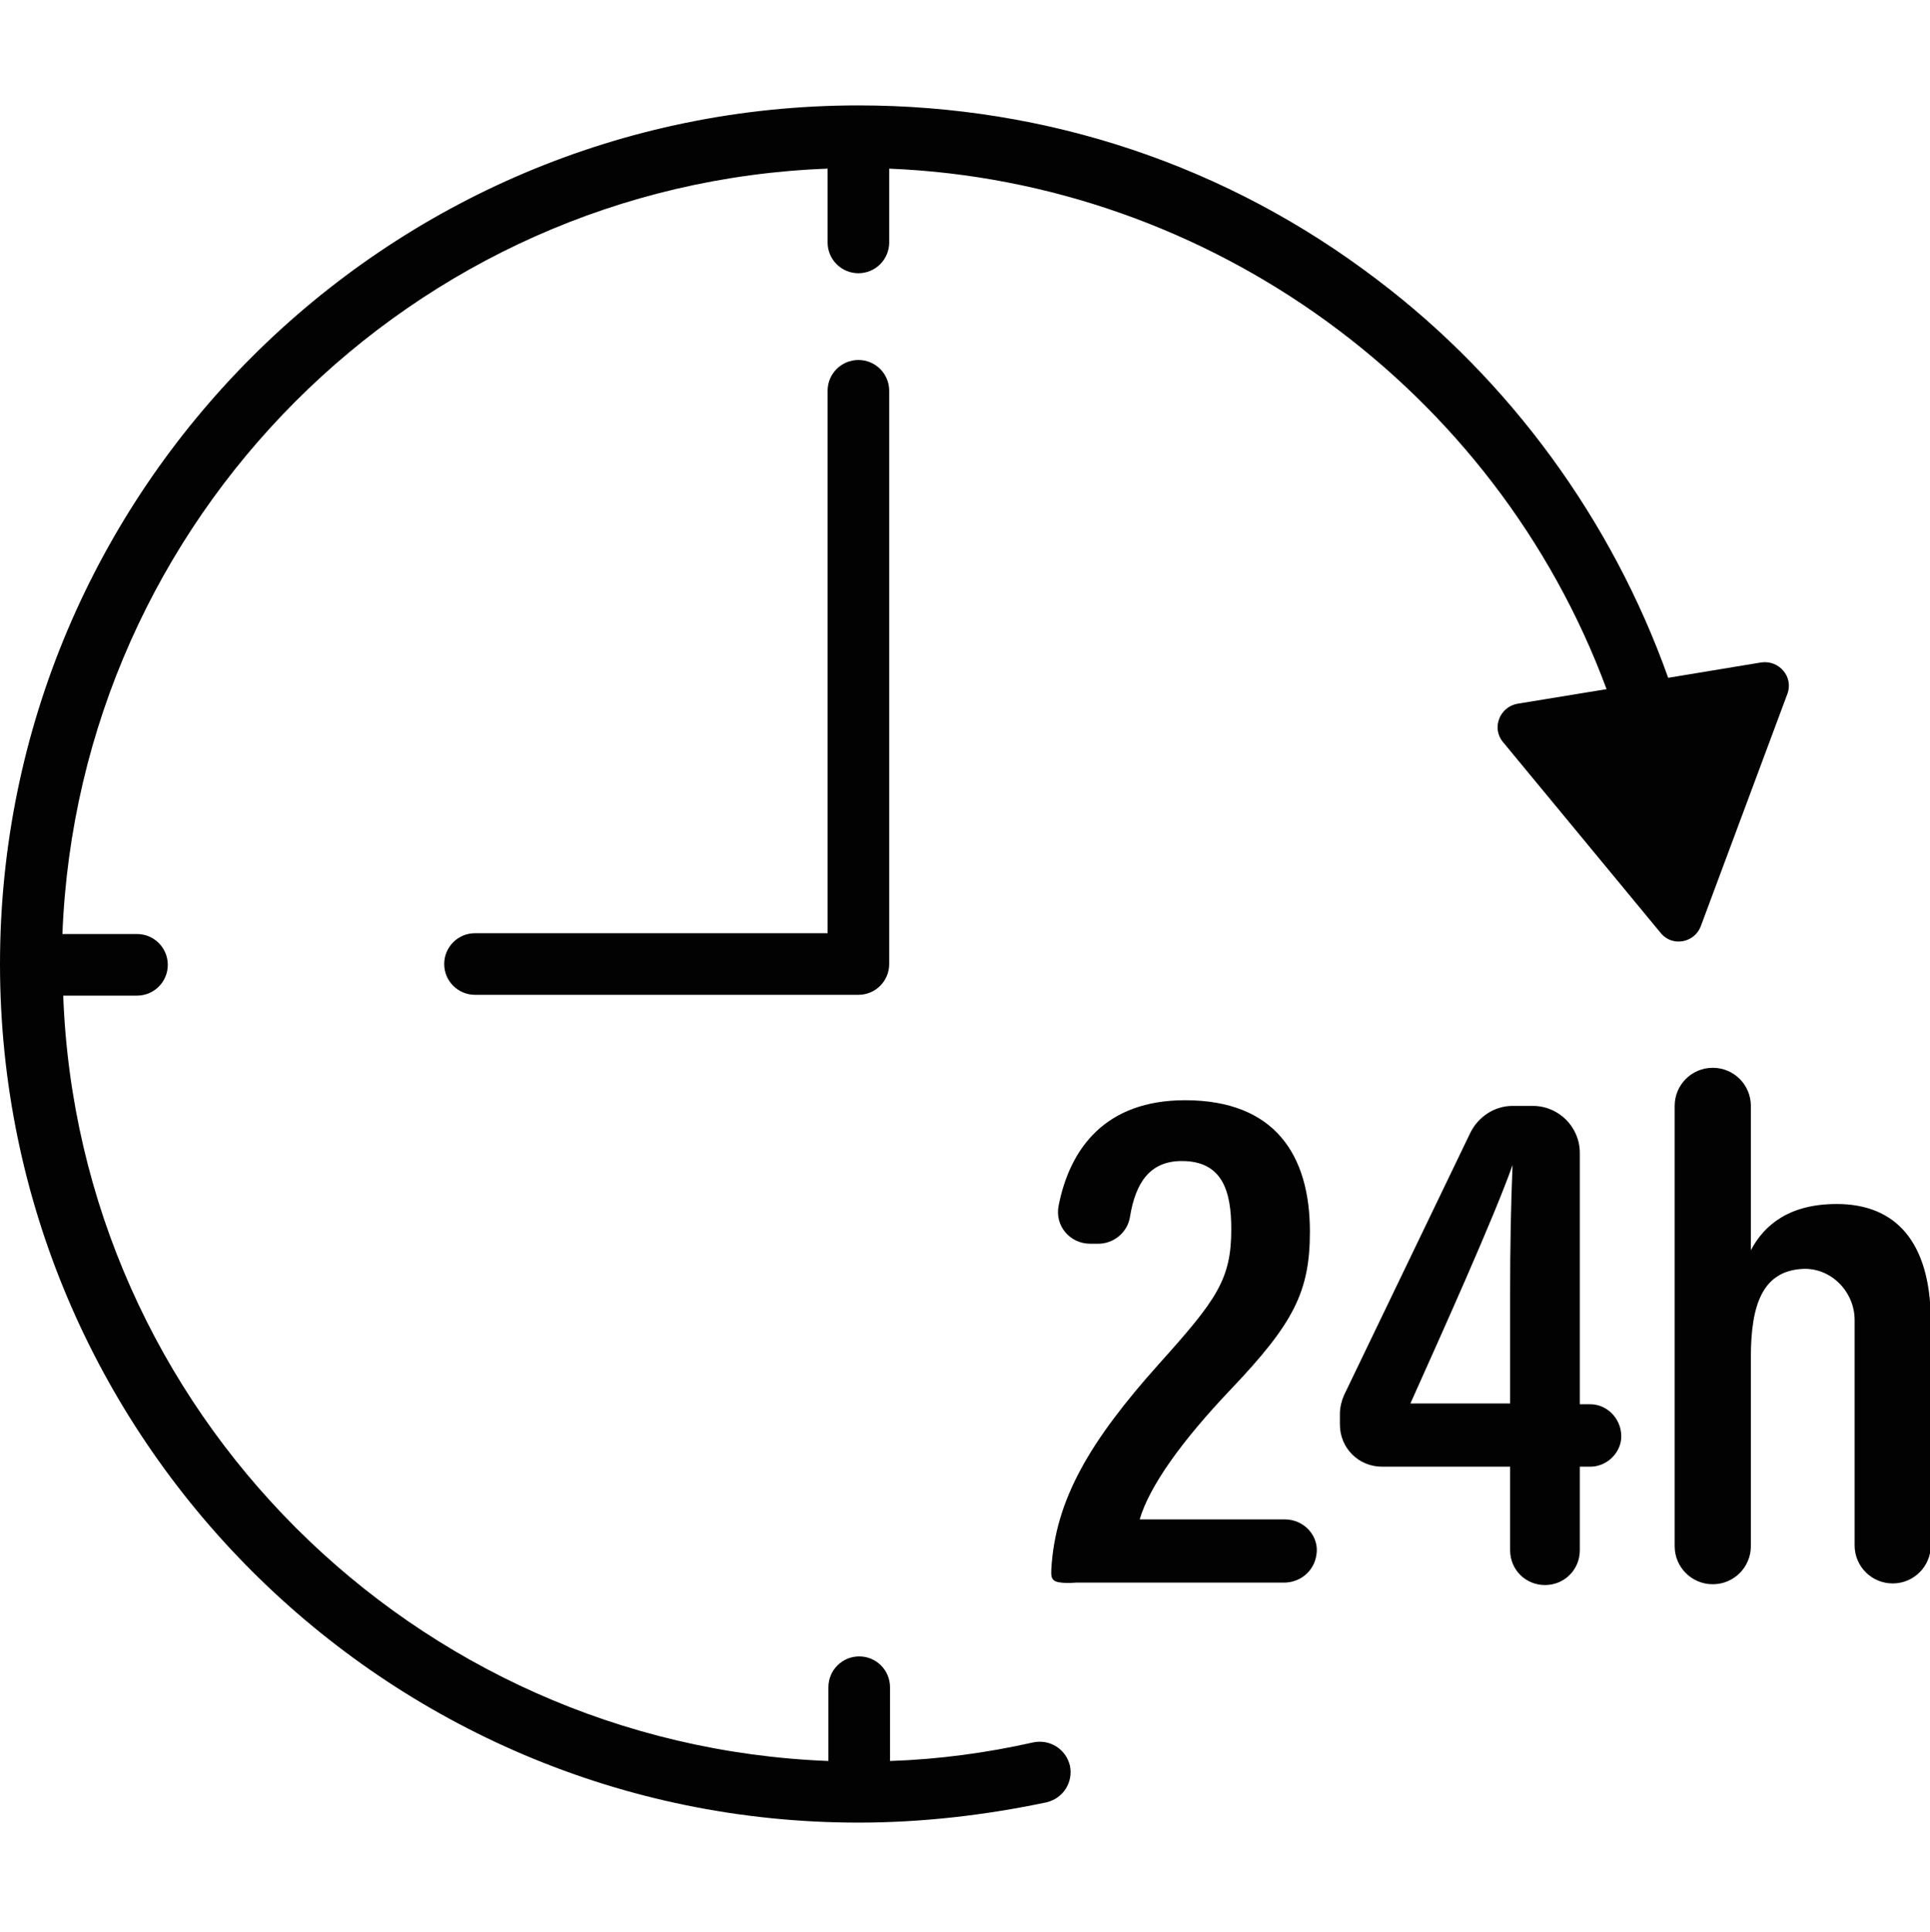
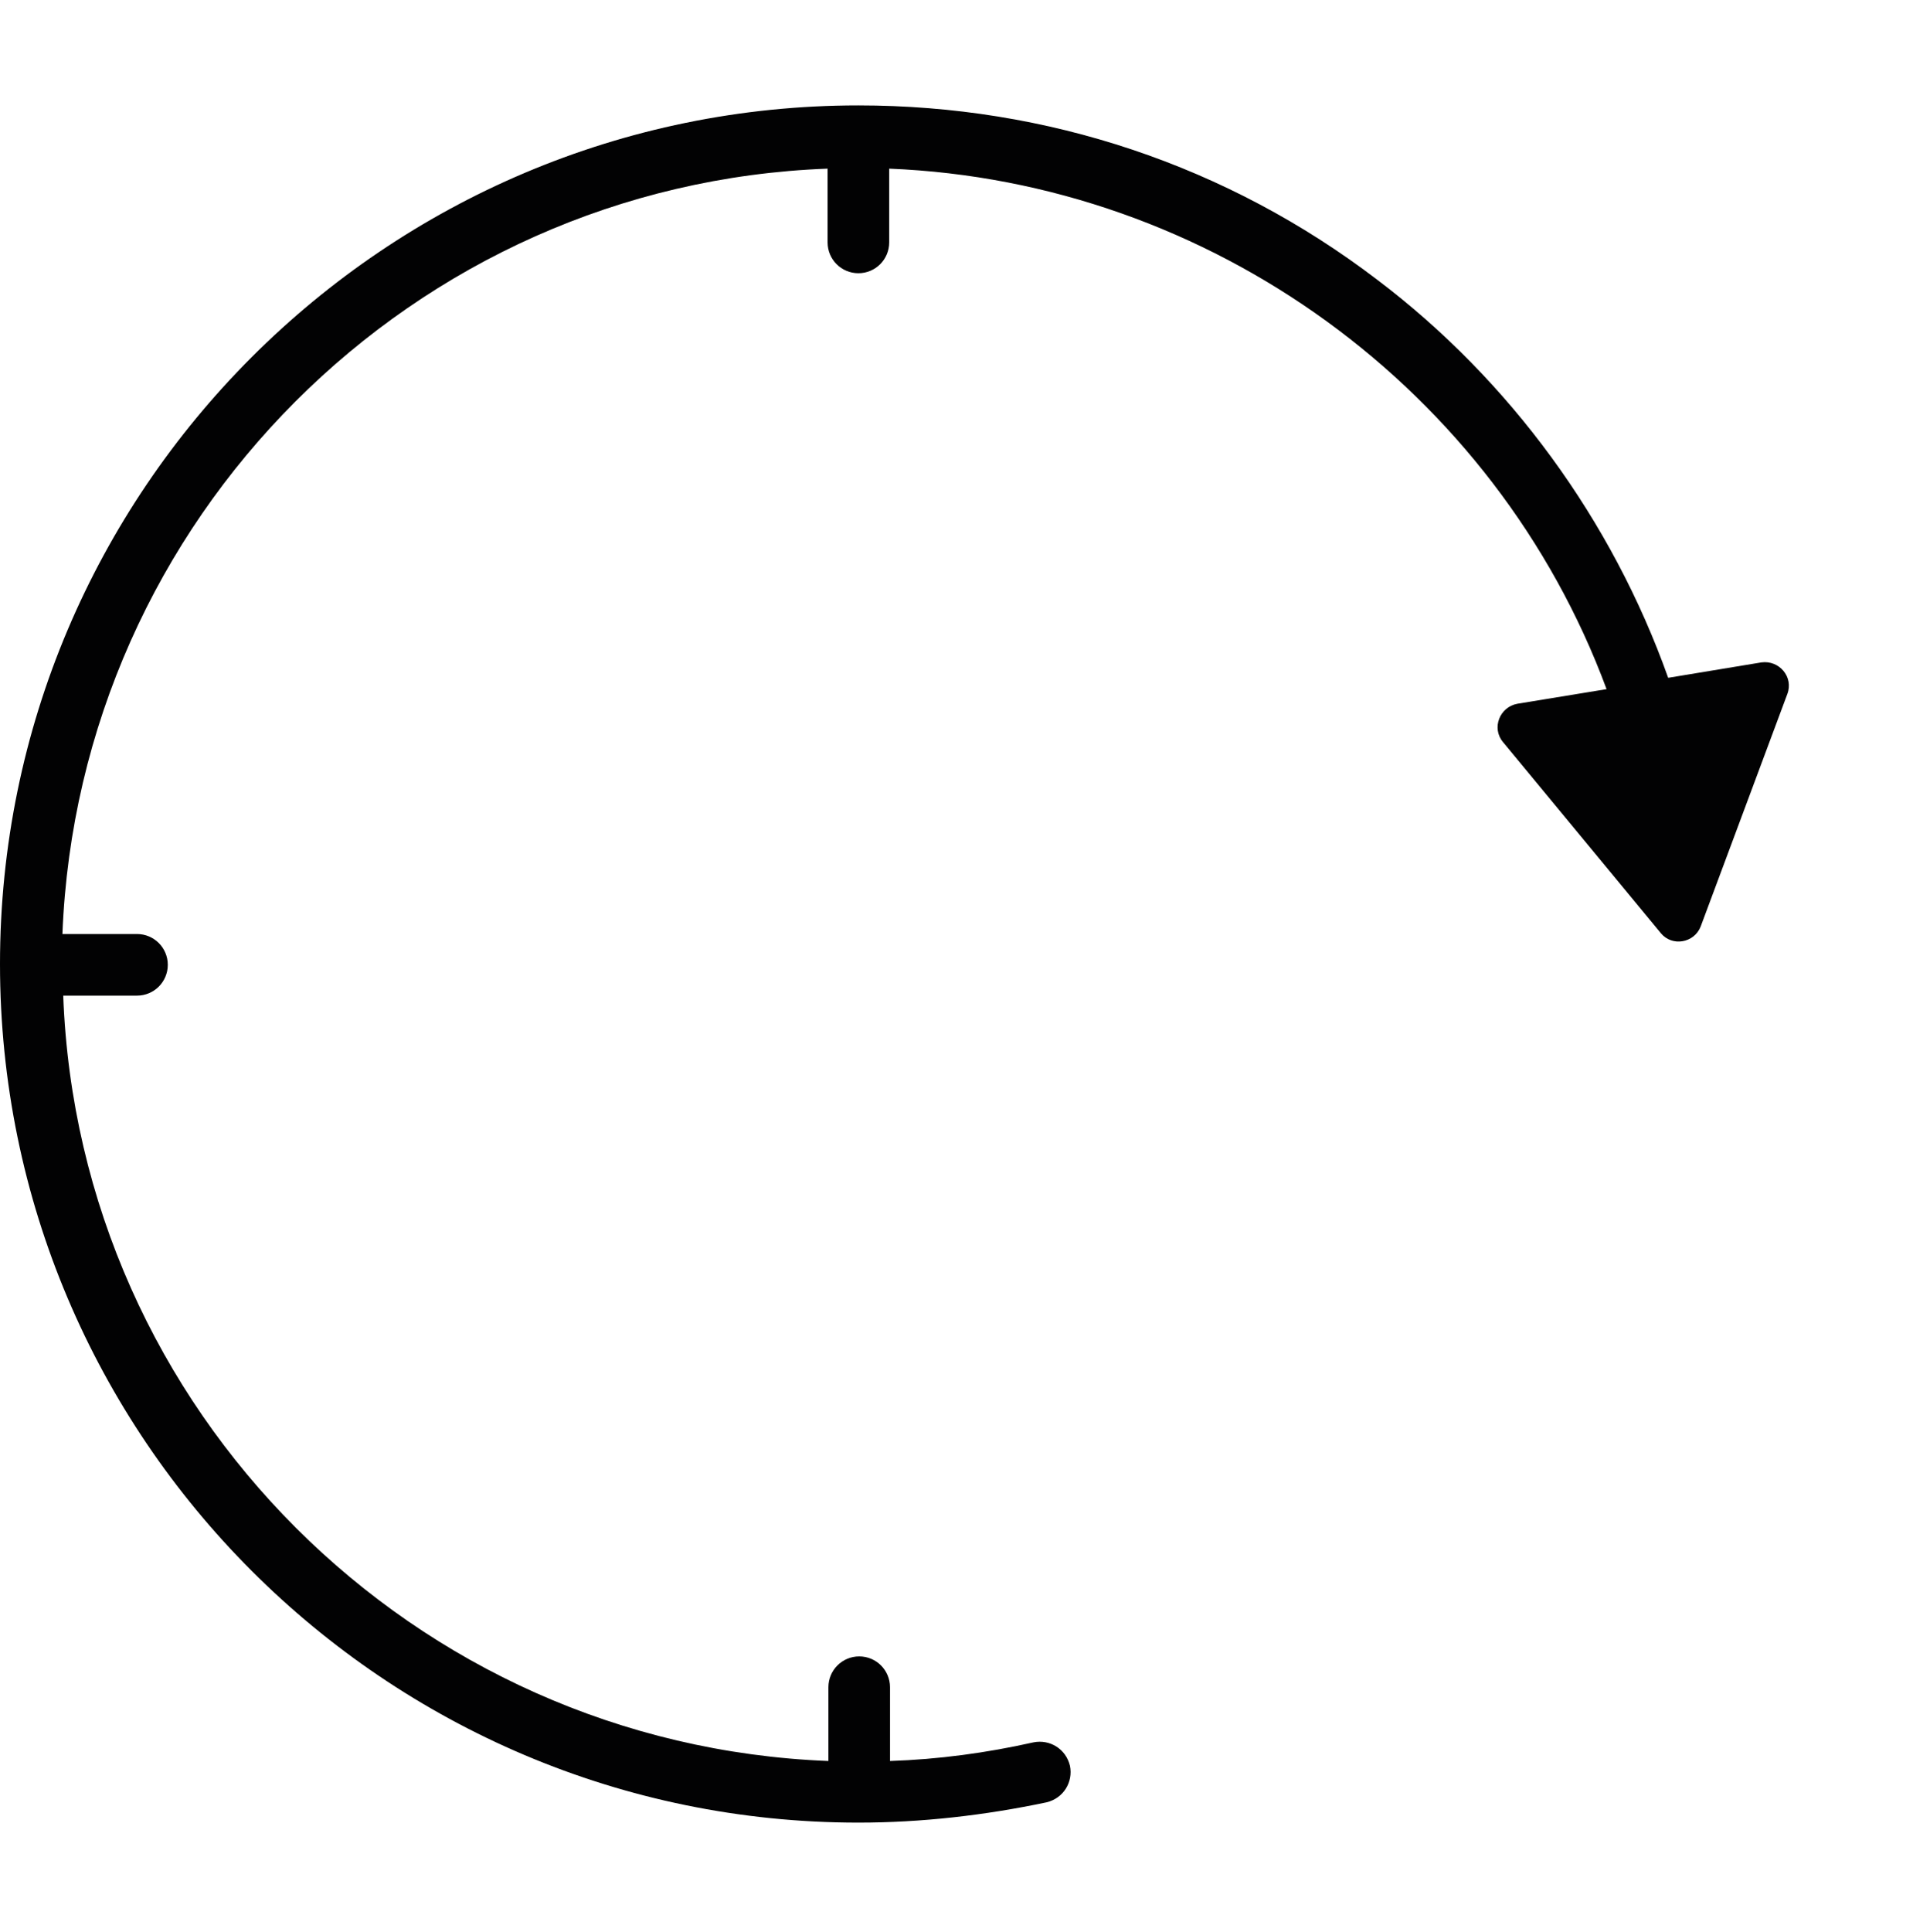
<svg xmlns="http://www.w3.org/2000/svg" version="1.1" id="Layer_1" x="0px" y="0px" viewBox="0 0 238.1 238.3" style="enable-background:new 0 0 238.1 238.3;" xml:space="preserve">
  <style type="text/css">
	.st0{fill:#020203;}
</style>
  <g>
-     <path class="st0" d="M158.5,187.4h-17.9c1.2-4.1,5.2-9.7,11.3-16.1c7.7-8.1,9.7-12,9.7-19.4c0-9.4-4.3-16.2-15.4-16.2   c-9.8,0-14.2,5.9-15.6,13c-0.5,2.5,1.4,4.7,3.9,4.7h1c1.9,0,3.6-1.4,3.9-3.3c0.7-4.3,2.5-6.9,6.4-6.9c5,0,6.1,3.7,6.1,8.4   c0,6.2-1.8,8.7-8.9,16.6c-8.6,9.6-12.8,16.8-13.3,25.3c0,0.4-0.1,1.1,0.3,1.4c0.5,0.5,2.7,0.3,2.7,0.3h25.7c2,0,3.7-1.4,4-3.4   C162.8,189.6,161,187.4,158.5,187.4z" />
-     <path class="st0" d="M196.2,173.2h-1.3v-31c0-3.2-2.6-5.8-5.8-5.8h-2.5c-2.2,0-4.2,1.3-5.2,3.3l-15.6,32.4   c-0.3,0.7-0.5,1.5-0.5,2.3v1.3c0,2.9,2.3,5.2,5.2,5.2h15.8v10.3c0,2.4,1.9,4.3,4.3,4.3c2.4,0,4.3-1.9,4.3-4.3v-10.3h1.3   c1.9,0,3.6-1.5,3.8-3.4C200.2,175.2,198.4,173.2,196.2,173.2z M186.3,159.6v13.5H174c3.9-8.7,10.3-22.9,12.6-29.4   C186.4,148.6,186.3,153.7,186.3,159.6z" />
-     <path class="st0" d="M226.6,148.5c-5.8,0-8.9,2.5-10.6,5.7v-17.8c0-2.6-2.1-4.7-4.7-4.7c-2.6,0-4.7,2.1-4.7,4.7v54.3   c0,2.6,2.1,4.7,4.7,4.7c2.6,0,4.7-2.1,4.7-4.7v-23.3c0-6.6,1.5-10.7,6.5-10.9c3.5-0.1,6.3,2.9,6.3,6.3v27.8c0,2.6,2.1,4.7,4.7,4.7   l0,0c2.6,0,4.7-2.1,4.7-4.7v-27.9C238.1,153.2,233.9,148.5,226.6,148.5z" />
    <path class="st0" d="M209.8,114.3l10.7-28.7c0.8-2.1-1-4.2-3.2-3.9l-11.5,1.9c-6.9-19.4-19.5-36.7-35.9-49.1   c-18.5-14.1-40.7-21.5-64-21.5C47.5,13,0,60.5,0,118.9c0,58.4,47.5,105.9,105.9,105.9c7.8,0,15.6-0.9,23.2-2.5   c2.1-0.5,3.3-2.5,2.9-4.5c-0.5-2.1-2.5-3.3-4.5-2.9c-5.8,1.3-11.7,2.1-17.7,2.3v-9.1c0-2.1-1.7-3.8-3.8-3.8c-2.1,0-3.8,1.7-3.8,3.8   v9.1c-51.2-2-92.5-43.2-94.4-94.4h9.1c2.1,0,3.8-1.7,3.8-3.8c0-2.1-1.7-3.8-3.8-3.8H7.7c2-51.2,43.2-92.5,94.4-94.4v9.1   c0,2.1,1.7,3.8,3.8,3.8c2.1,0,3.8-1.7,3.8-3.8v-9.1c39.6,1.6,74.8,27.2,88.5,64.2l-11,1.8c-2.2,0.4-3.2,3-1.8,4.7l19.5,23.6   C206.3,116.8,209,116.3,209.8,114.3z" />
-     <path class="st0" d="M105.9,44.4c-2.1,0-3.8,1.7-3.8,3.8v66.9H58.6c-2.1,0-3.8,1.7-3.8,3.8c0,2.1,1.7,3.8,3.8,3.8h47.3   c2.1,0,3.8-1.7,3.8-3.8V48.2C109.7,46.1,108,44.4,105.9,44.4z" />
  </g>
</svg>